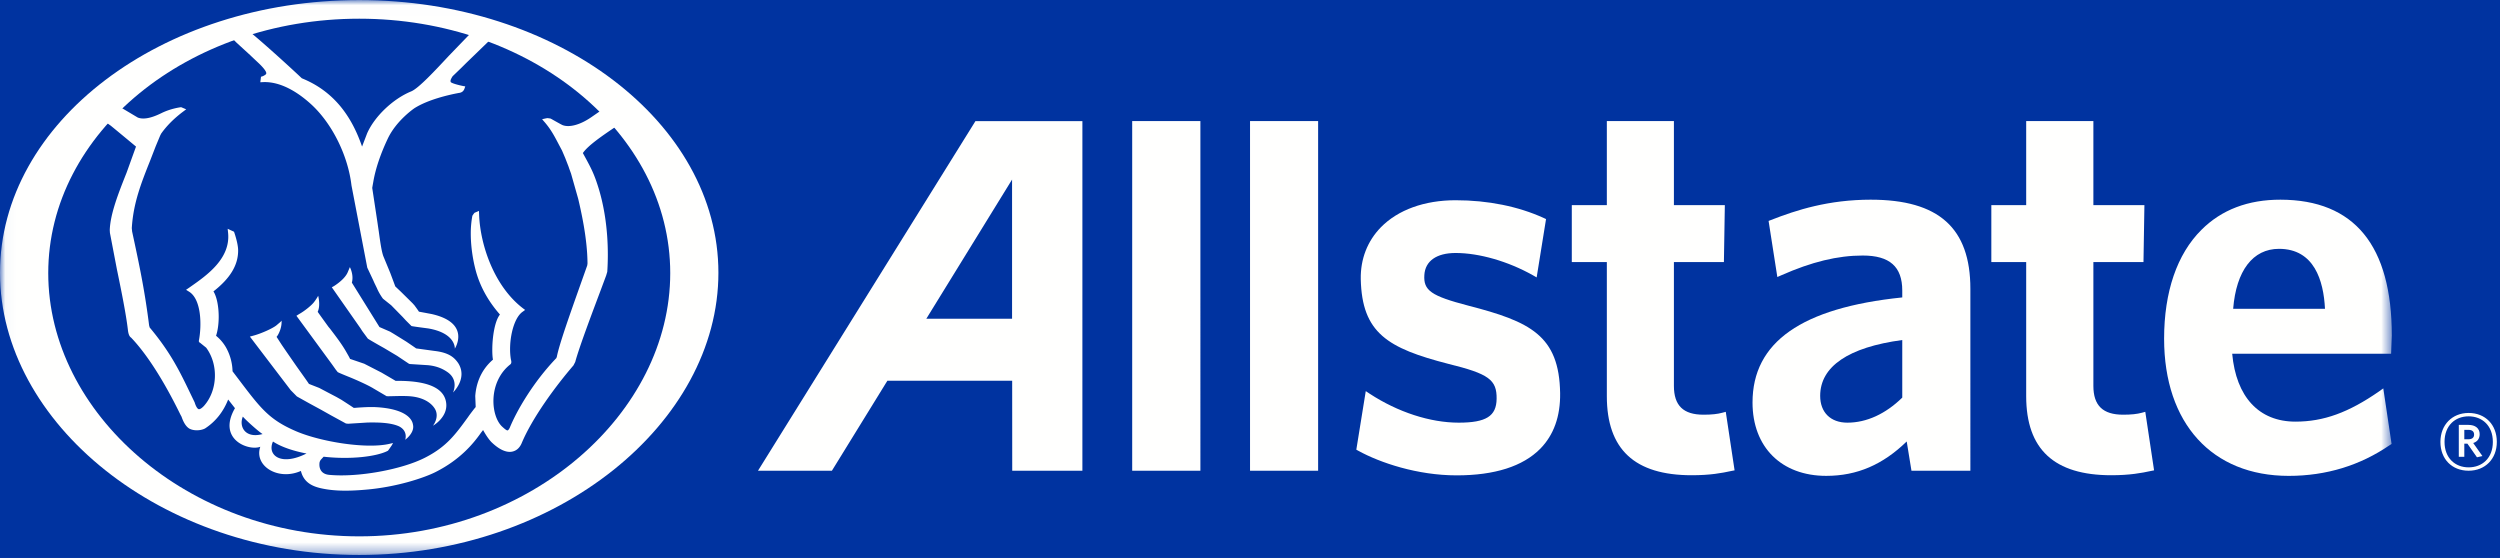
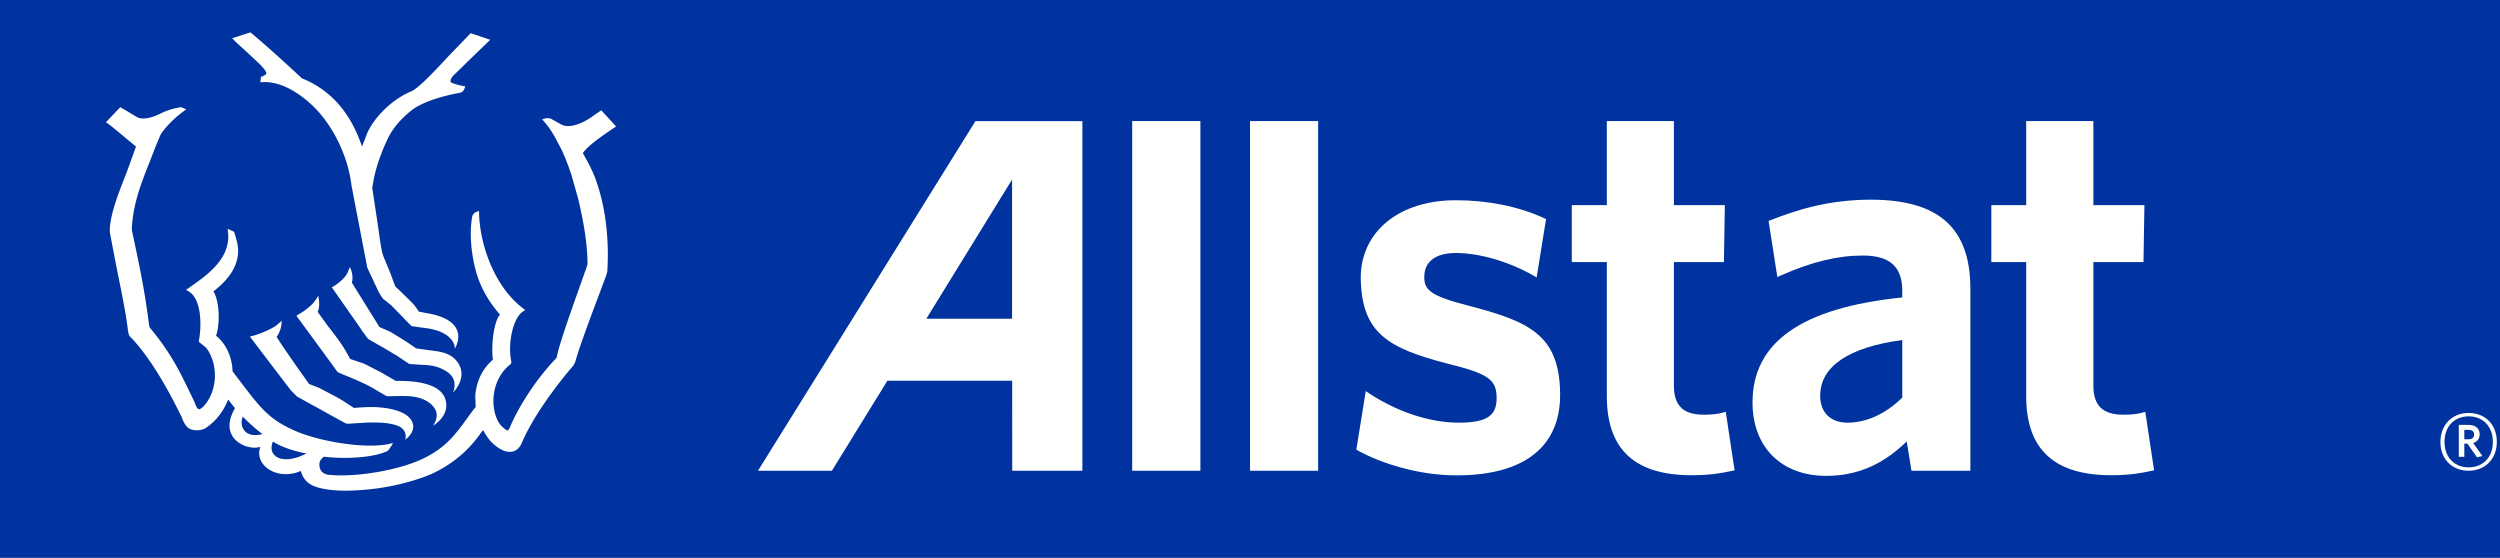
<svg xmlns="http://www.w3.org/2000/svg" xmlns:xlink="http://www.w3.org/1999/xlink" width="242" height="54" viewBox="0 0 242 54">
  <defs>
-     <path id="a" d="M231.528 53.692H.03V.007h231.498z" />
-     <path id="c" d="M231.528 53.692H.03V.007h231.498z" />
-   </defs>
+     </defs>
  <g fill="none" fill-rule="evenodd">
    <path fill="#FFF" d="M-131-243h1440v6118H-131z" />
    <path fill="#0033A0" d="M-31-30h293V83H-31z" />
    <g>
-       <path fill="#0033A0" d="M0 0h242v54H0z" />
      <path fill="#FFFFFE" fill-rule="nonzero" d="M238.949 41.61h-.404v.913h.381c.349 0 .566-.143.566-.456 0-.3-.193-.457-.543-.457zm.821 2.656l-.925-1.321h-.3v1.275h-.533v-3.09h.937c.65 0 1.083.322 1.083.9 0 .445-.24.733-.625.854l.891 1.262-.528.12zm-.807-3.965c-1.3 0-2.332.888-2.332 2.476 0 1.573 1.032 2.463 2.332 2.463 1.311 0 2.345-.89 2.345-2.463 0-1.588-1.046-2.476-2.345-2.476zm0 5.265c-1.608 0-2.73-1.12-2.73-2.789 0-1.66 1.142-2.803 2.73-2.803 1.613 0 2.73 1.13 2.73 2.803 0 1.66-1.143 2.789-2.73 2.789zM97.968 30.856h-8.302c.518-.823 8.302-13.475 8.302-13.475v13.475zm-3.544-19.133l-21.05 33.842h7.155s5.191-8.426 5.371-8.713h12.079l.005 8.716 6.792-.001V11.723H94.424z" />
      <path fill="#FFFFFE" d="M109.596 11.722v33.846h6.602V11.722h-6.602M121.003 45.569h6.591V11.722h-6.591zM142.123 29.584c-3.59-.938-4.342-1.464-4.246-2.96.078-1.356 1.18-2.135 3.025-2.135 2.282 0 5.072.804 7.469 2.149l.377.216.909-5.648-.215-.101c-2.461-1.124-5.408-1.722-8.54-1.722-3.014 0-5.577.93-7.232 2.616-1.31 1.344-1.982 3.085-1.948 5.017.115 5.218 2.602 6.694 8.492 8.21 3.896.96 4.688 1.53 4.659 3.389-.022 1.668-1.018 2.299-3.667 2.299-2.771 0-5.895-1.022-8.606-2.793l-.393-.261-.915 5.668.196.109c2.111 1.16 5.717 2.378 9.517 2.378 3.685 0 6.406-.873 8.09-2.573 1.312-1.335 1.956-3.14 1.926-5.38-.086-5.603-2.913-6.935-8.898-8.478M167.054 39.864l-.342.091c-.454.125-1.027.188-1.812.188-1.956 0-2.866-.882-2.866-2.79V25.368h4.84l.09-5.51h-4.93v-8.137h-6.492v8.137h-3.392v5.51h3.392V38.35c0 5.139 2.683 7.653 8.217 7.653 1.785 0 2.88-.204 3.853-.416l.296-.056-.854-5.667" />
      <path fill="#FFFFFE" fill-rule="nonzero" d="M178.822 40.914c-1.624 0-2.629-.997-2.629-2.594 0-2.847 2.744-4.708 7.946-5.406v5.575c-1.615 1.577-3.448 2.425-5.317 2.425zm2.28-21.585c-4.105 0-7.203 1-9.67 1.967l-.233.09.847 5.43.37-.163c2.958-1.308 5.461-1.918 7.9-1.918 2.6 0 3.823 1.076 3.823 3.392v.664c-9.749 1.004-14.495 4.329-14.495 10.172 0 4.315 2.797 7.1 7.133 7.1 3.003 0 5.495-1.095 7.792-3.329.124.748.46 2.83.46 2.83h5.703V27.953c0-5.876-3.057-8.623-9.63-8.623z" />
      <path fill="#FFFFFE" d="M207.664 39.864l-.337.091c-.451.125-1.034.188-1.804.188-1.963 0-2.884-.882-2.884-2.79V25.368h4.85l.09-5.51h-4.94v-8.137h-6.504v8.137h-3.374v5.51h3.374V38.35c0 5.139 2.702 7.653 8.239 7.653 1.78 0 2.925-.213 3.851-.416l.29-.056-.851-5.667" />
      <mask id="b" fill="#fff">
        <use xlink:href="#a" />
      </mask>
-       <path fill="#FFFFFE" fill-rule="nonzero" d="M216.17 29.891c.297-3.687 1.901-5.804 4.438-5.804 3.412 0 4.316 3.077 4.451 5.804h-8.888zm14.128 7.993c-2.954 2.048-5.369 2.93-8.098 2.93-3.544 0-5.745-2.399-6.123-6.572h15.383l.068-1.758c0-8.711-3.621-13.142-10.772-13.155-3.142-.008-5.718.977-7.658 2.92-2.363 2.349-3.612 6.004-3.612 10.535 0 8.2 4.636 13.28 12.064 13.28 3.63 0 6.922-1.012 9.792-2.987l.163-.108-.802-5.375-.405.29z" mask="url(#b)" />
      <g>
        <mask id="d" fill="#fff">
          <use xlink:href="#c" />
        </mask>
-         <path fill="#FFFFFE" fill-rule="nonzero" d="M34.773 51.919c-16.596 0-30.103-11.91-30.103-25.483 0-13.58 13.507-24.626 30.103-24.626 16.604 0 30.106 11.046 30.106 24.626 0 13.573-13.502 25.483-30.106 25.483zM34.772.007C15.6.007 0 11.846 0 26.404c0 14.552 15.6 27.318 34.772 27.318 19.174 0 34.77-12.766 34.77-27.318 0-14.558-15.596-26.397-34.77-26.397z" mask="url(#d)" />
+         <path fill="#FFFFFE" fill-rule="nonzero" d="M34.773 51.919c-16.596 0-30.103-11.91-30.103-25.483 0-13.58 13.507-24.626 30.103-24.626 16.604 0 30.106 11.046 30.106 24.626 0 13.573-13.502 25.483-30.106 25.483zM34.772.007c0 14.552 15.6 27.318 34.772 27.318 19.174 0 34.77-12.766 34.77-27.318 0-14.558-15.596-26.397-34.77-26.397z" mask="url(#d)" />
      </g>
      <path fill="#FFFFFE" fill-rule="nonzero" d="M10.256 11.834l.462.33c.046.032 2.14 1.766 2.448 2.026-.05.133-.911 2.522-.911 2.522-.791 1.99-1.583 3.993-1.63 5.571l.015.255.685 3.58.056.265c.382 1.86.811 3.979.994 5.503.042.43.145.69.312.793 1.034 1.075 2.723 3.259 4.762 7.427.06.108.09.175.122.223.193.574.44.958.735 1.145.373.23 1.08.244 1.542 0 1.045-.682 1.783-1.642 2.236-2.8.159.193.593.757.661.837-1.755 3.04 1.35 4.17 2.453 3.735-.638 1.843 1.715 3.326 3.93 2.339.288 1.195 1.236 1.544 2.139 1.719.898.18 2.121.276 4.115.097 3-.246 5.73-1.163 6.824-1.73 2.314-1.18 3.577-2.684 4.32-3.735.012-.025.147-.187.235-.308.245.434.502.842.794 1.152.739.722 1.433 1.046 1.997.942.402-.074.718-.324.93-.785 1.028-2.476 3.274-5.527 5.033-7.572 0-.006.168-.327.168-.327.384-1.452 1.752-5.048 2.48-6.99l.52-1.397c0-.008.1-.337.1-.337.038-.557.055-1.114.055-1.664 0-2.499-.362-4.887-1.048-6.91-.335-1.023-.676-1.642-.998-2.246l-.37-.678c.5-.745 1.958-1.726 3.127-2.516 0 0 .067-.04.092-.052l-1.435-1.571c-.089.06-1.003.692-1.003.692-1.044.712-2.1 1.001-2.754.738-.096-.036-.962-.526-.962-.526a2.192 2.192 0 0 0-.204-.108c-.03-.006-.295-.041-.295-.041a8.202 8.202 0 0 0-.323.064l-.189.046.295.34c.611.727.928 1.352 1.371 2.198.012.02.264.496.264.496l.252.59.052.121.33.852.06.18.179.492.69 2.431c.589 2.473.887 4.513.902 6.254 0 .025-.027.2-.027.2l-.813 2.29c-.837 2.369-1.889 5.318-2.125 6.531l-.05.144c-2.246 2.34-3.838 5.1-4.514 6.75-.107.217-.18.247-.21.252-.102.018-.365-.223-.507-.35-.563-.508-.9-1.563-.858-2.68.055-1.369.644-2.587 1.626-3.355.159-.12.099-.347.063-.477-.274-1.558.167-3.942 1.127-4.617l.249-.182-.243-.183c-2.751-2.132-4.096-6.075-4.21-9.017l-.015-.386-.427.181c-.05.04-.212.29-.212.29a9.287 9.287 0 0 0-.154 1.718c0 1.512.293 2.831.41 3.303.383 1.624 1.187 3.128 2.363 4.48 0 0 .025.03.049.062-.512.643-.739 2.207-.739 3.415 0 .37.018.688.064.95-1.286 1.107-1.643 2.518-1.713 3.52l.042 1.076c-.014-.025-.625.794-.625.794l-.12.174c-1.223 1.684-2.079 2.858-4.124 3.906-2.227 1.157-6.539 1.953-9.339 1.678-1.03-.114-.917-1.038-.917-1.084 0-.127.046-.26.138-.382 0 0 .207-.221.267-.288 2.649.3 5.175-.022 6.225-.577.044-.042.369-.522.369-.522l.127-.226-.256.058c-2.253.566-6.729-.177-9.096-1.182-2.632-1.126-3.436-2.19-5.586-5.028l-.6-.79a4.976 4.976 0 0 0-.618-2.284 4.082 4.082 0 0 0-.978-1.155c.162-.478.256-1.142.256-1.843 0-.954-.174-1.92-.508-2.453 1.6-1.251 2.412-2.536 2.389-4.012-.014-.698-.398-1.764-.398-1.764l-.615-.284.042.404c.245 2.495-2.08 4.113-3.62 5.192 0 .004-.45.31-.45.31l.296.184c1.207.753 1.223 3.288.95 4.713l-.015.082.064.117.07.036c-.01-.003.58.469.58.469 1.215 1.632 1.116 4.158-.22 5.647-.271.283-.416.318-.491.309-.199-.043-.358-.507-.402-.662l-.377-.78c-1.051-2.188-1.932-4.027-3.977-6.469 0-.004-.053-.196-.053-.196-.398-3.199-.895-5.568-1.379-7.851l-.266-1.24-.032-.324c.146-2.428.898-4.337 1.78-6.547l.534-1.38.44-1.056c.008 0 .079-.155.079-.155.518-.74 1.212-1.44 2.057-2.087l.377-.282-.49-.205s-.956.104-1.912.577l-.171.081c-.7.328-1.507.584-2.114.345 0 0-1.61-.961-1.693-1.006l-1.39 1.461zM25.42 42.016c-1.688.464-2.311-.724-1.913-1.689.32.372 1.514 1.442 1.913 1.69zm4.25 1.882c-2.477 1.26-3.845.168-3.245-1.159.808.542 2.059.938 3.245 1.16zM22.475 3.707c.092.089.38.382.38.384l1.404 1.285c0 .008.803.759.803.759.593.569.733.86.714.971-.025.11-.135.163-.241.222-.104.062-.271.1-.271.1l-.066.534.33-.015c1.852-.044 3.595 1.21 4.726 2.275 1.959 1.867 3.437 4.893 3.768 7.721l1.53 7.965.577 1.226.11.25.252.52c.217.519.552.979.583 1.01.036.034.792.635.792.635l1.107 1.13.326.353.53.528c.042.03 1.599.23 1.599.23 2.714.453 2.598 1.961 2.598 1.961s1.614-2.478-2.24-3.35c0 0-1.214-.23-1.24-.23v-.004c0-.028-.434-.617-.434-.617a7.877 7.877 0 0 1-.145-.162c-.024-.03-1.176-1.163-1.176-1.163l-.53-.502c0-.012-.48-1.292-.48-1.292l-.682-1.652c-.174-.508-.288-1.32-.442-2.439-.01-.043-.119-.807-.119-.807l-.506-3.34c.007-.055.114-.655.114-.655.221-1.252.69-2.635 1.394-4.124.846-1.78 2.597-2.958 2.618-2.965 1.305-.81 3.22-1.256 4.248-1.45.39-.04.516-.27.586-.504l.045-.133-.13-.02c-.569-.107-1.223-.297-1.276-.403a.287.287 0 0 1-.021-.103c0-.102.074-.258.212-.467.008 0 .837-.804.837-.804l.486-.482 2.308-2.232-1.892-.638-2.094 2.17C42.081 6.87 40.517 8.55 39.8 8.848c-1.758.717-3.56 2.435-4.272 4.084 0 .006-.312.815-.48 1.257-.53-1.534-1.197-2.807-2.11-3.915-.995-1.191-2.21-2.083-3.722-2.697-.82-.78-3.513-3.246-4.975-4.444l-1.765.573zM34.06 27.36c.21-.758-.192-1.503-.192-1.503l-.203.484c-.17.418-.628.896-1.336 1.352l-.21.116 2.788 3.986c0 .003.166.261.166.261l.532.72c.072.068 1.166.688 1.166.688l.414.232 1.257.75 1.15.769.086.023 1.719.11c1.032.087 1.636.472 1.95.692 1.084.782.504 1.954.504 1.954s1.45-1.369.498-2.853c-.358-.51-.85-1.006-2.295-1.172l-1.775-.244c0-.013-.952-.657-.952-.657l-1.248-.773-.322-.192-1.024-.445-2.673-4.298zm-1.554 8.427l.182.23c.075.063 1.198.511 1.198.511.751.308 1.78.777 2.257 1.07l1.272.748c.1.042 1.41-.054 2.271.013 1.077.085 1.916.492 2.353 1.123.589.835-.128 1.726-.128 1.726.155-.079 1.374-.852 1.29-2.089-.082-1.187-1.106-2.296-4.908-2.25 0-.01-1.045-.616-1.045-.616l-.306-.18-1.687-.865s-1.369-.467-1.376-.467v-.003c0-.049-.323-.603-.323-.603-.445-.805-1.063-1.597-1.595-2.298l-.166-.199s-.933-1.29-1.043-1.452c.295-.638.047-1.554.047-1.554s-.158.305-.417.633c-.259.33-.948.877-1.431 1.139l-.257.165 3.45 4.708.362.51zm-4.367 1.98l.597.606c0 .004 1.205.673 1.205.673l1.141.62.145.082.836.469 1.414.773c.085.026.257.026.257.026l1.819-.114c1.045-.022 2.26 0 3.077.37.898.462.593 1.296.593 1.296s.93-.662.754-1.452c-.093-.666-.891-1.546-3.543-1.702-.835-.049-2.087.068-2.087.068h-.113c0-.018-1.189-.783-1.189-.783l-.499-.283c-.068-.032-1.645-.864-1.645-.864s-.999-.39-1.002-.394c0-.03-.896-1.28-.896-1.28l-.328-.463c-.003-.002-.951-1.373-.951-1.373l-.409-.599c-.025-.033-.547-.843-.547-.843.043.013.543-.75.486-1.566-.07.11-.123.138-.492.455-.377.306-1.494.806-2.24 1.002l-.334.09 2.66 3.493 1.291 1.692z" />
    </g>
  </g>
</svg>